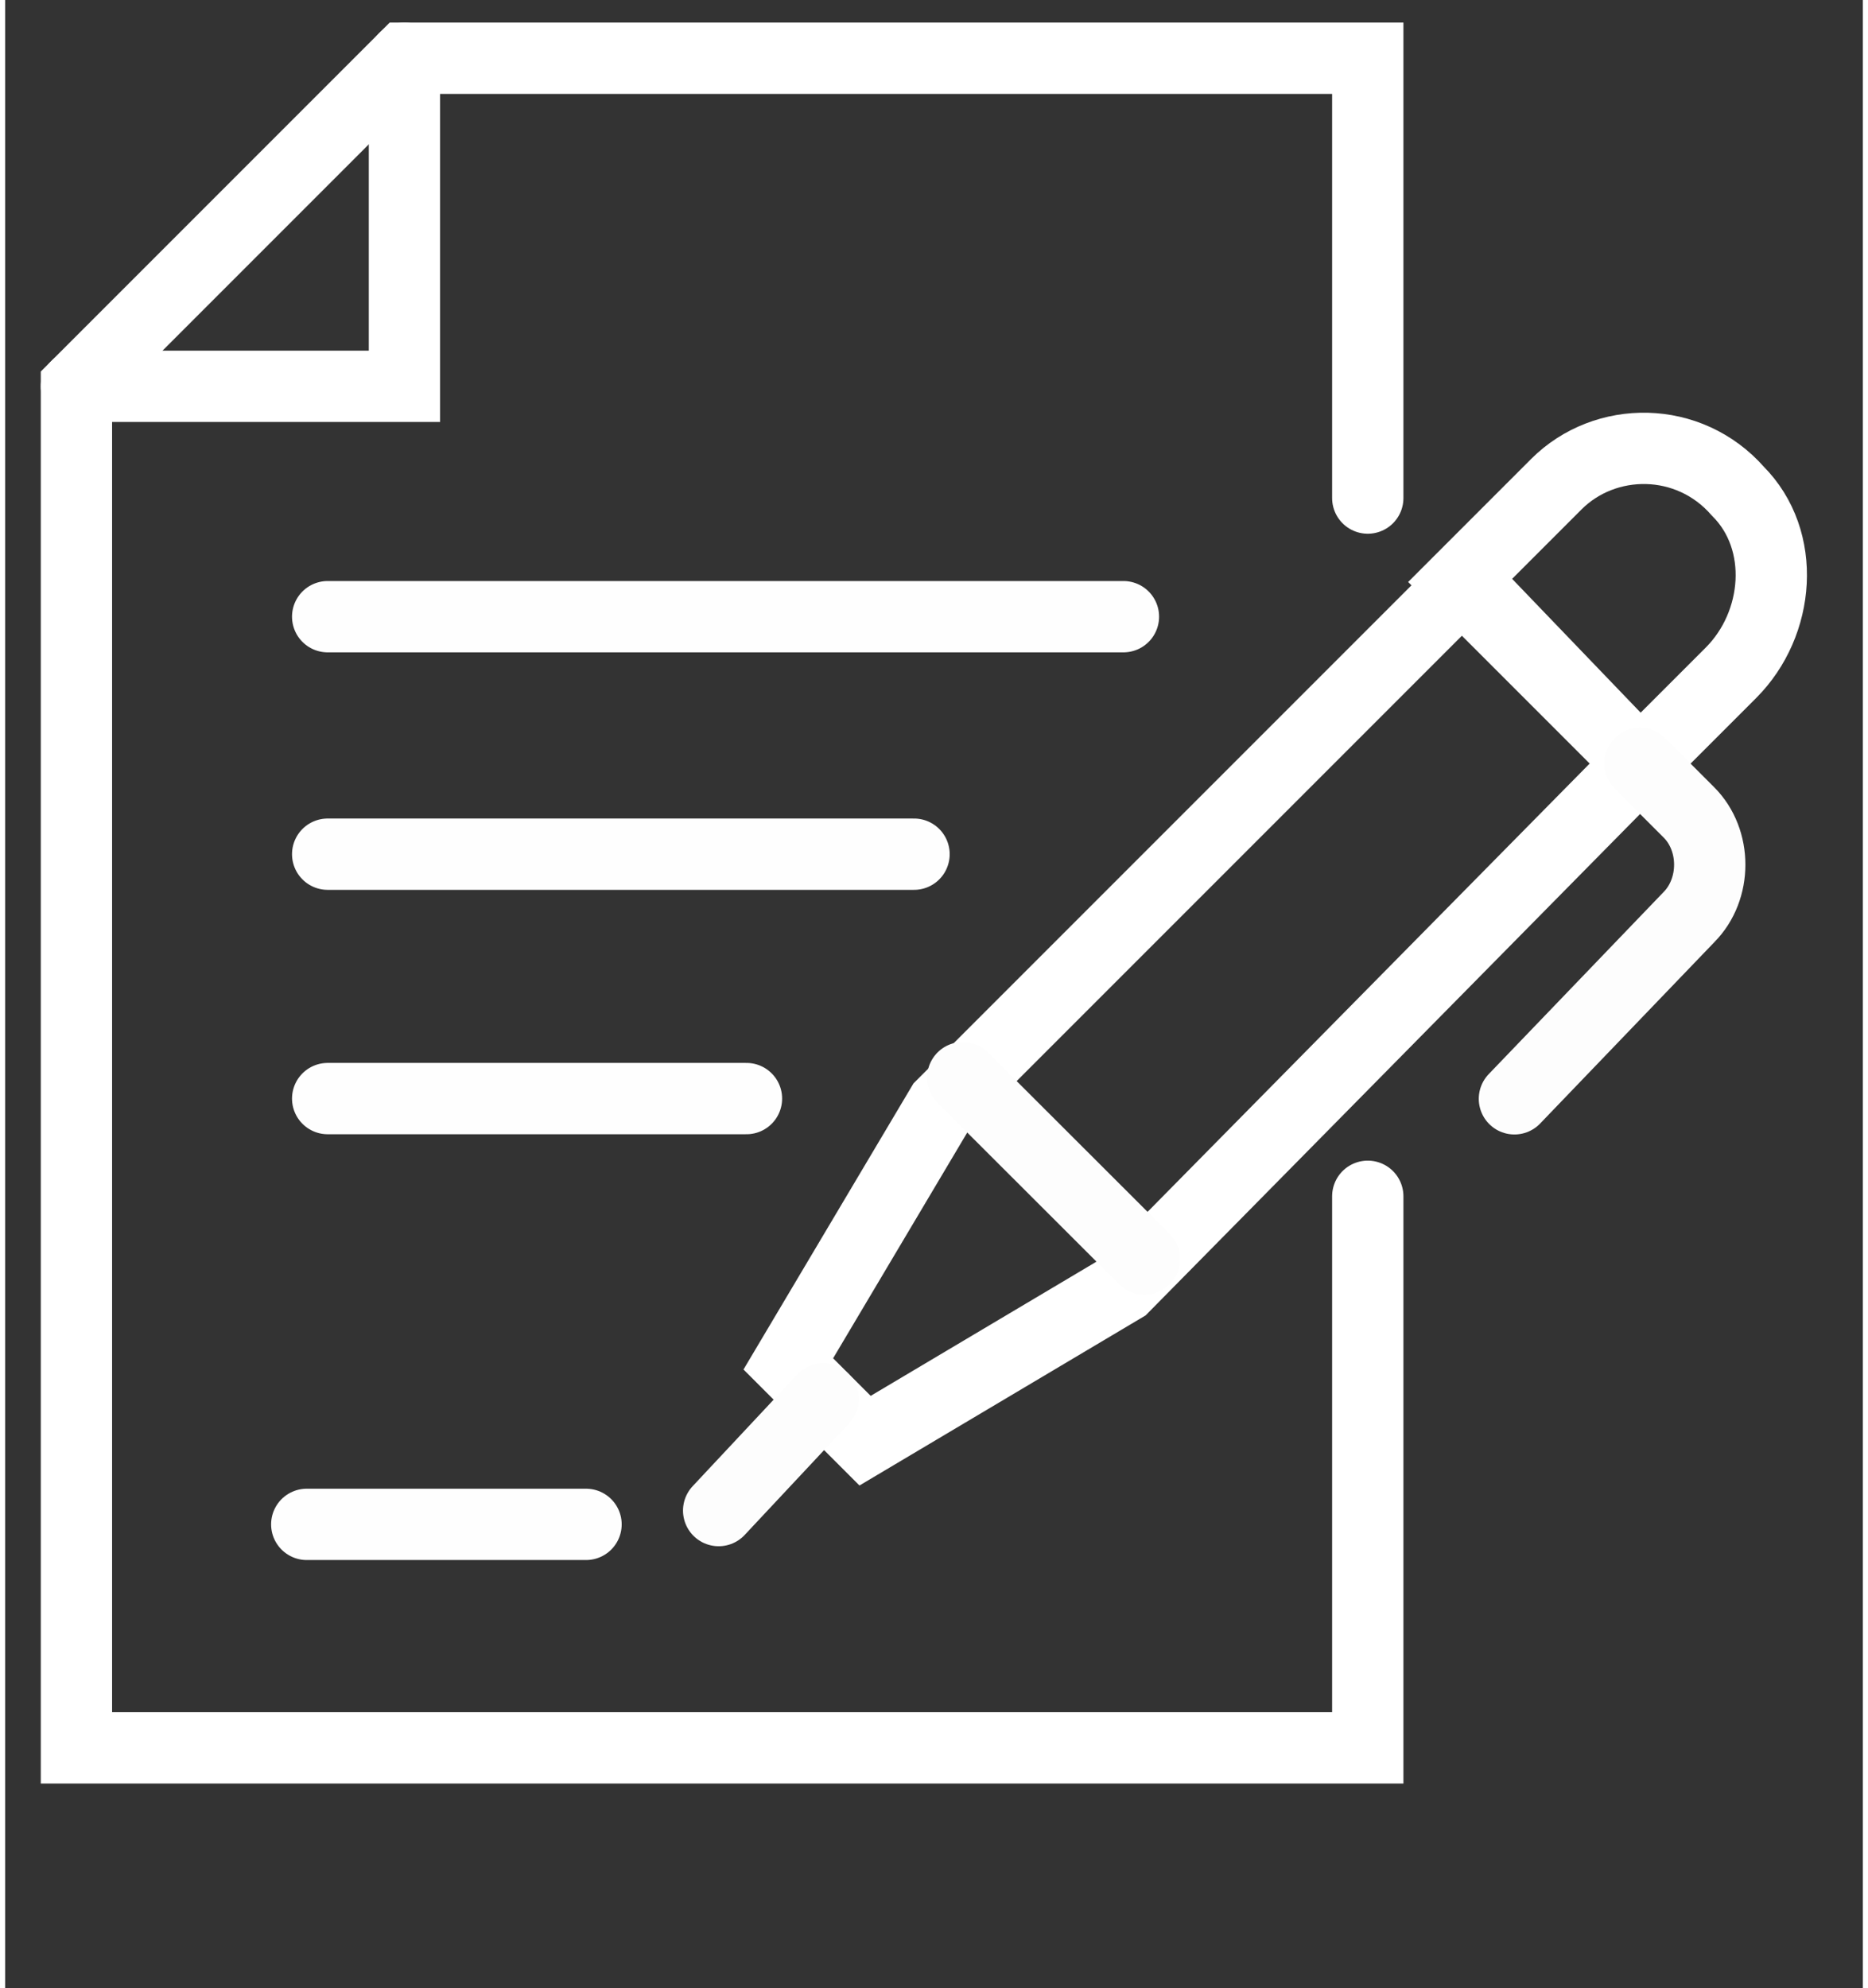
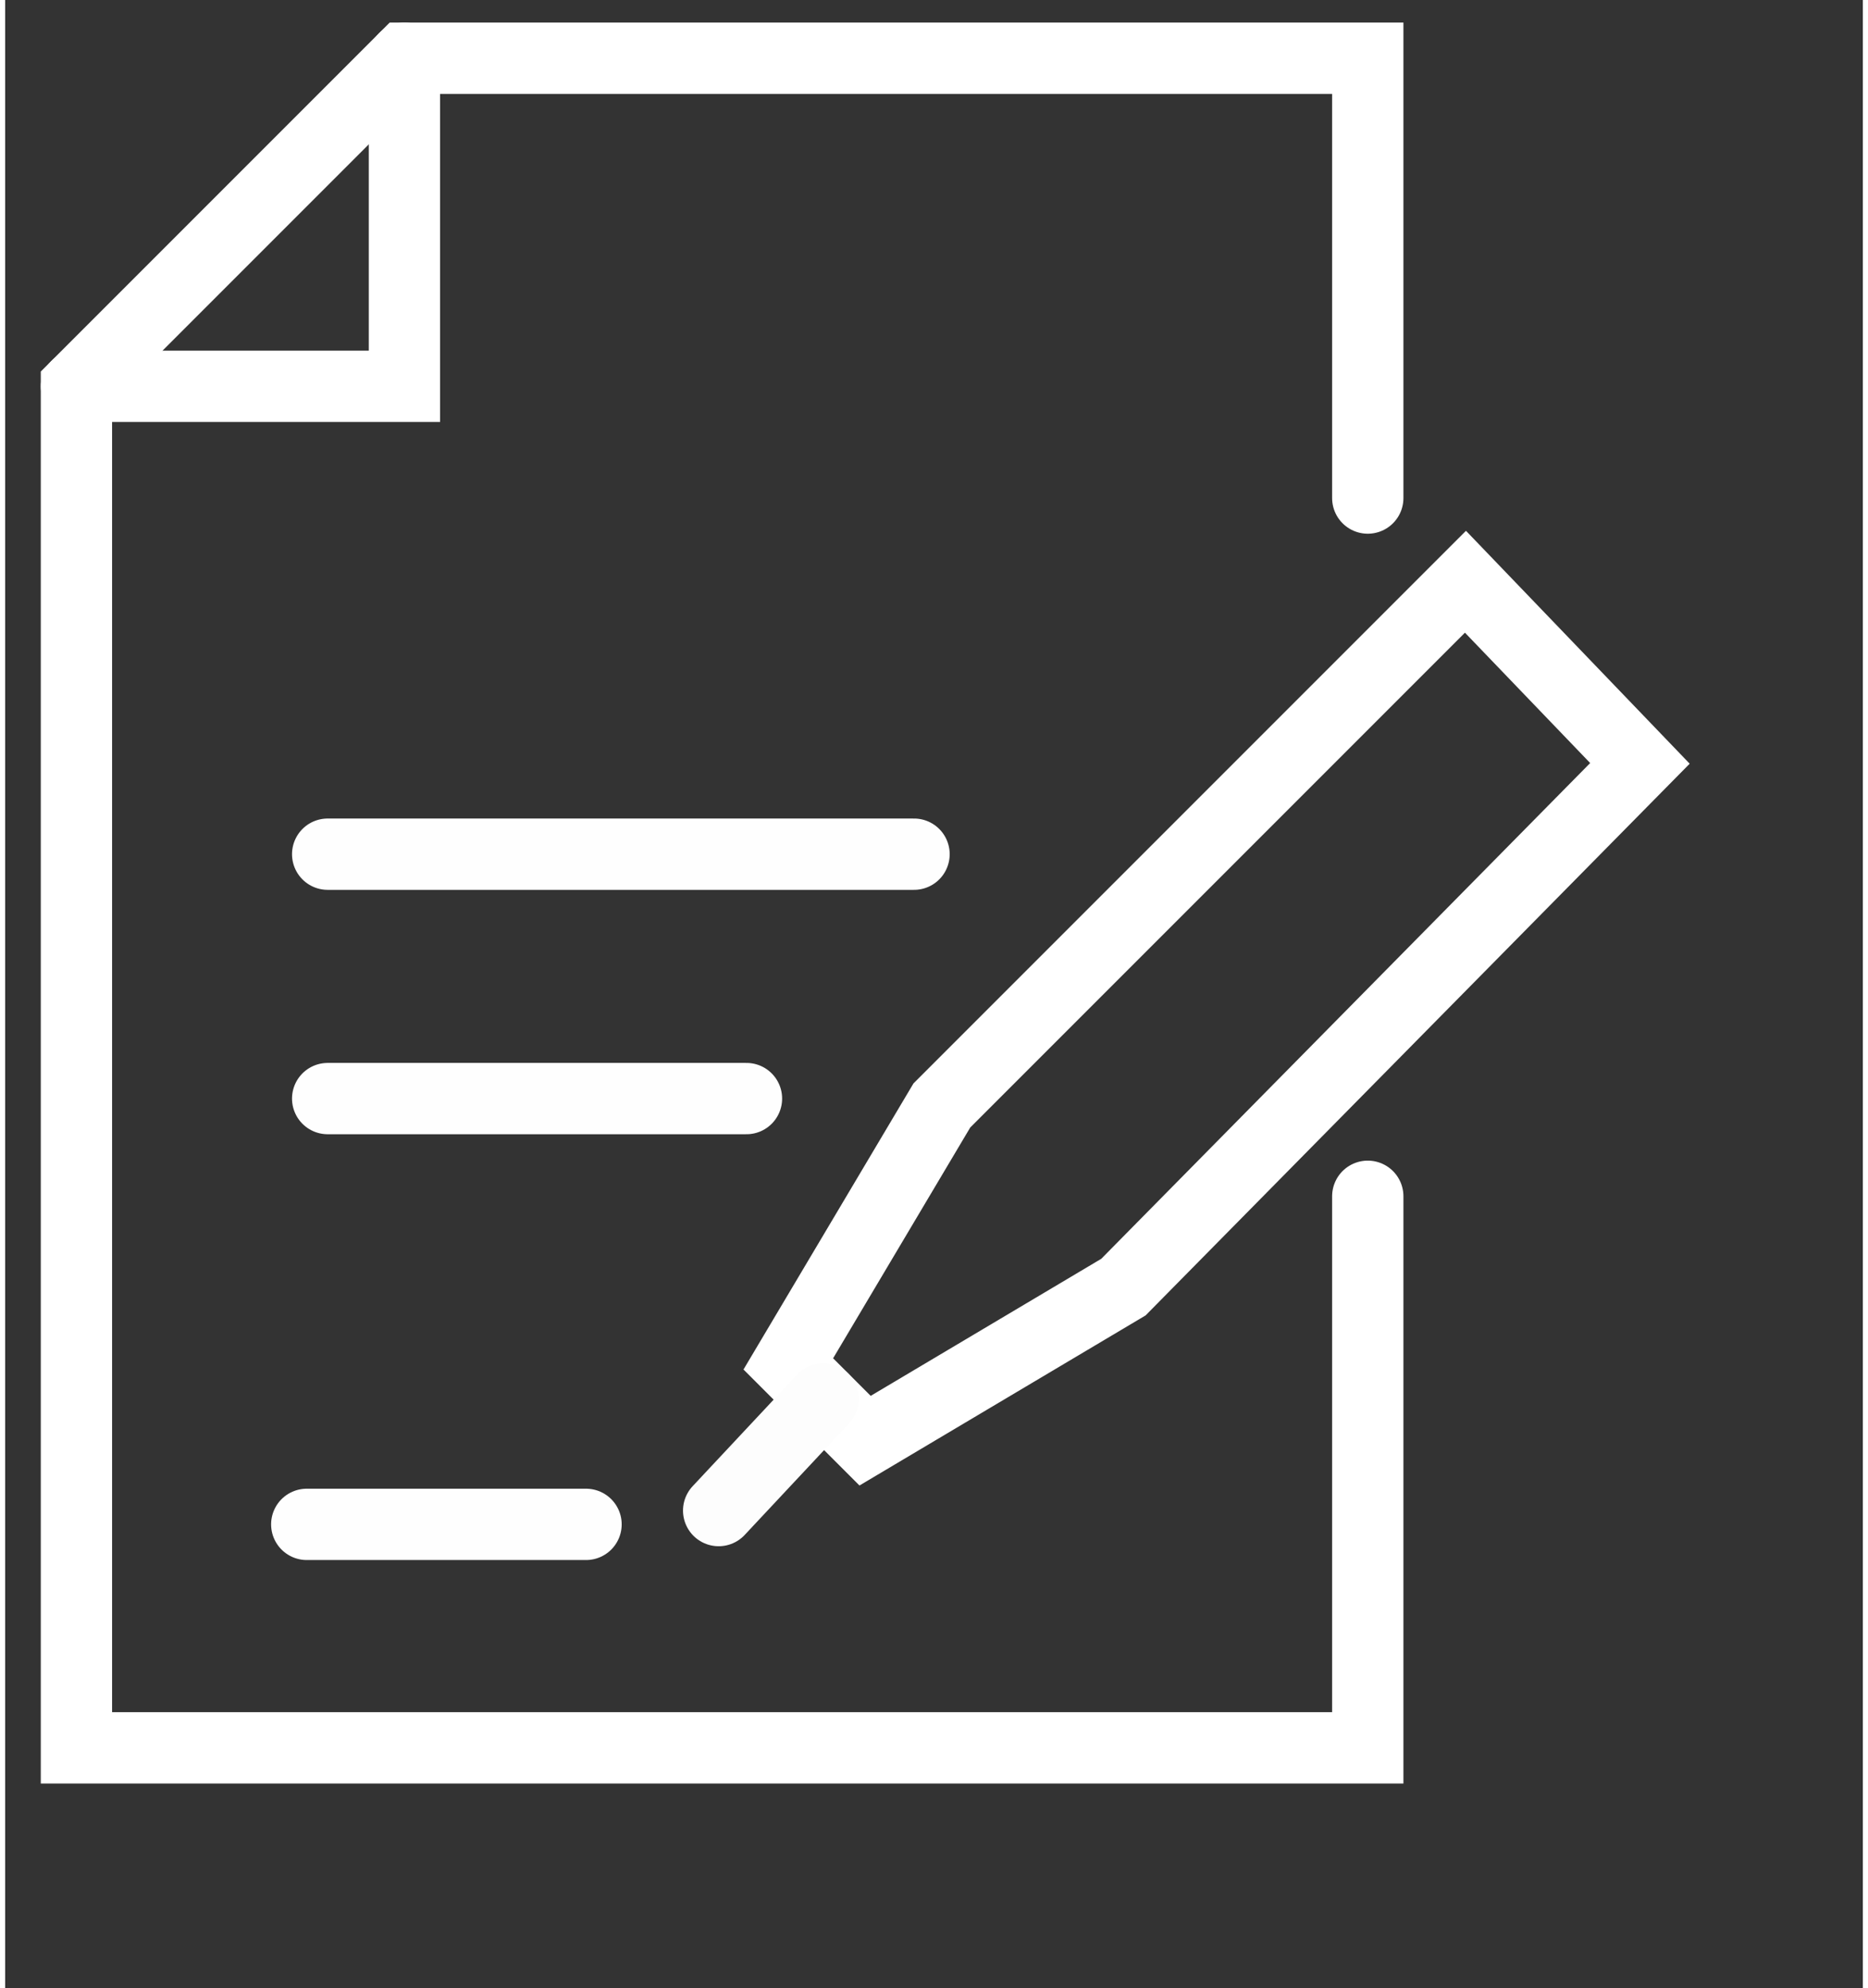
<svg xmlns="http://www.w3.org/2000/svg" id="Layer_167a0d9cc58fdd" data-name="Layer 1" viewBox="0 0 78.16 83.63" aria-hidden="true" width="78px" height="83px">
  <rect x="0" y="0" width="78.16" height="83.63" fill="#333333" stroke="none" />
  <defs>
    <linearGradient class="cerosgradient" data-cerosgradient="true" id="CerosGradient_id3f82823e3" gradientUnits="userSpaceOnUse" x1="50%" y1="100%" x2="50%" y2="0%">
      <stop offset="0%" stop-color="#d1d1d1" />
      <stop offset="100%" stop-color="#d1d1d1" />
    </linearGradient>
    <linearGradient />
    <style>
      .cls-1-67a0d9cc58fdd, .cls-2-67a0d9cc58fdd, .cls-3-67a0d9cc58fdd, .cls-4-67a0d9cc58fdd{
        fill: none;
        stroke-linecap: round;
        stroke-width: 3px;
      }

      .cls-1-67a0d9cc58fdd, .cls-3-67a0d9cc58fdd{
        stroke: #fefefe;
      }

      .cls-2-67a0d9cc58fdd{
        stroke: #fdfdfd;
      }

      .cls-2-67a0d9cc58fdd, .cls-3-67a0d9cc58fdd, .cls-4-67a0d9cc58fdd{
        stroke-miterlimit: 10;
      }

      .cls-4-67a0d9cc58fdd{
        stroke: #fff;
      }
    </style>
  </defs>
-   <path class="cls-4-67a0d9cc58fdd" d="M61.15,24.48l7.64,7.64,3.82-3.82c2.06-2.06,2.35-5.58.29-7.64-2.06-2.35-5.58-2.35-7.64-.29l-.29.29-3.82,3.82Z" />
  <path class="cls-4-67a0d9cc58fdd" d="M68.78,32.11l-21.73,22.03-10.87,6.46-3.23-3.23,6.46-10.87,22.03-22.03,7.34,7.64Z" />
  <line class="cls-2-67a0d9cc58fdd" x1="30.02" y1="63.54" x2="34.42" y2="58.84" />
-   <line class="cls-2-67a0d9cc58fdd" x1="40.29" y1="45.33" x2="47.93" y2="52.96" />
-   <path class="cls-2-67a0d9cc58fdd" d="M68.78,32.11l2.06,2.06c1.17,1.17,1.17,3.23,0,4.41h0l-7.34,7.64" />
  <path class="cls-4-67a0d9cc58fdd" d="M57.33,20.95V2.45H16.8L3,16.25v57.27h54.33v-23.2" />
  <path class="cls-4-67a0d9cc58fdd" d="M3,16.25h13.8V2.45" />
-   <line class="cls-3-67a0d9cc58fdd" x1="13.57" y1="25.94" x2="47.05" y2="25.94" />
  <path class="cls-1-67a0d9cc58fdd" d="M13.57,35.93h24.67" />
  <line class="cls-3-67a0d9cc58fdd" x1="13.57" y1="46.21" x2="31.19" y2="46.21" />
  <line class="cls-3-67a0d9cc58fdd" x1="12.69" y1="64.12" x2="24.44" y2="64.12" />
</svg>